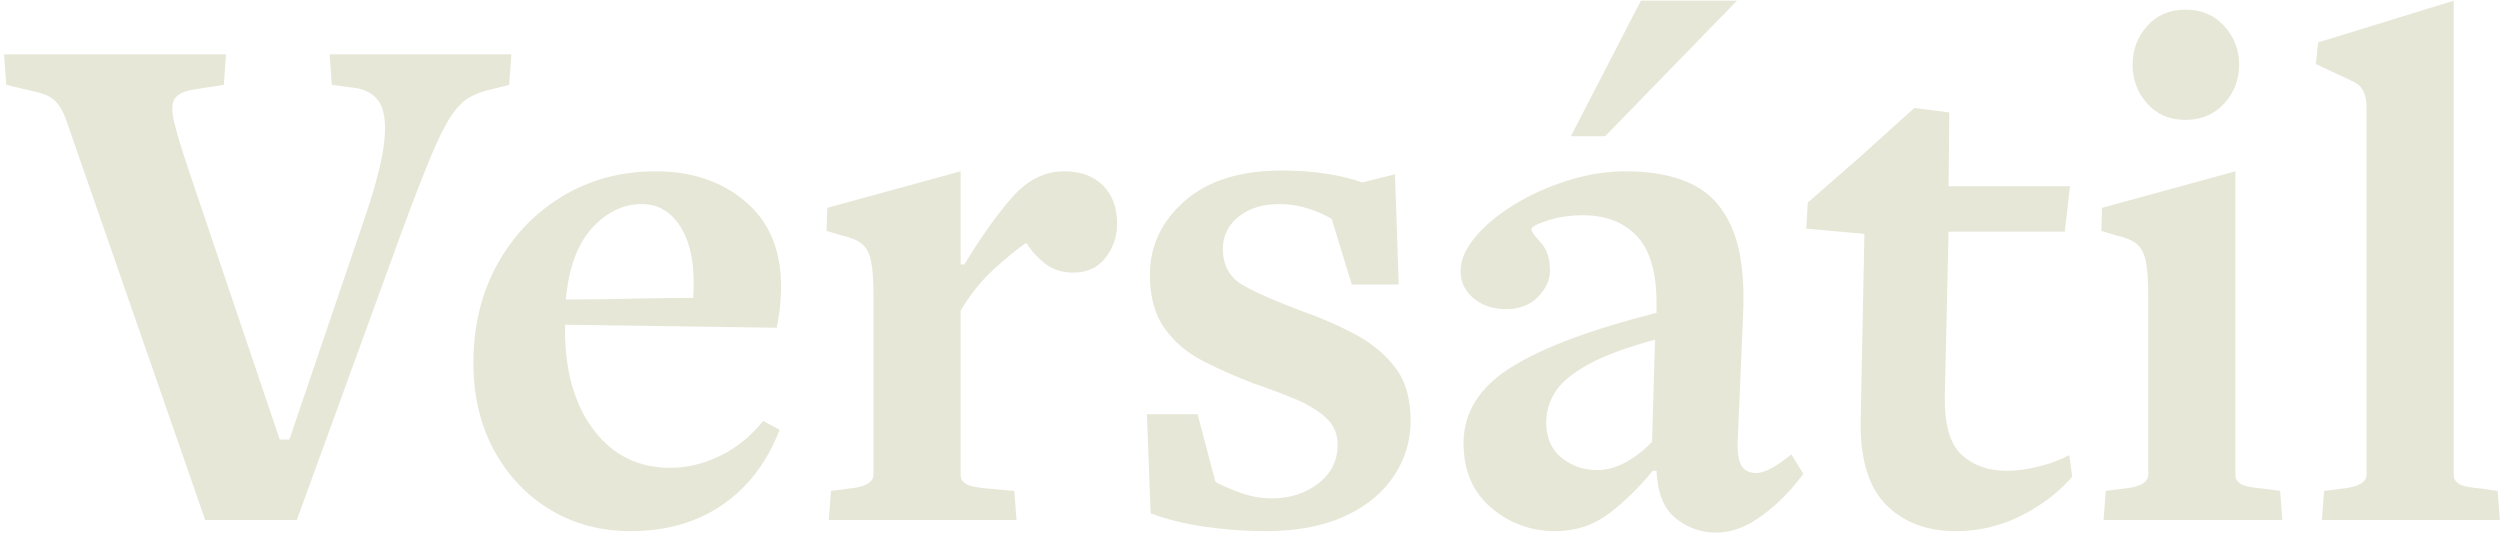
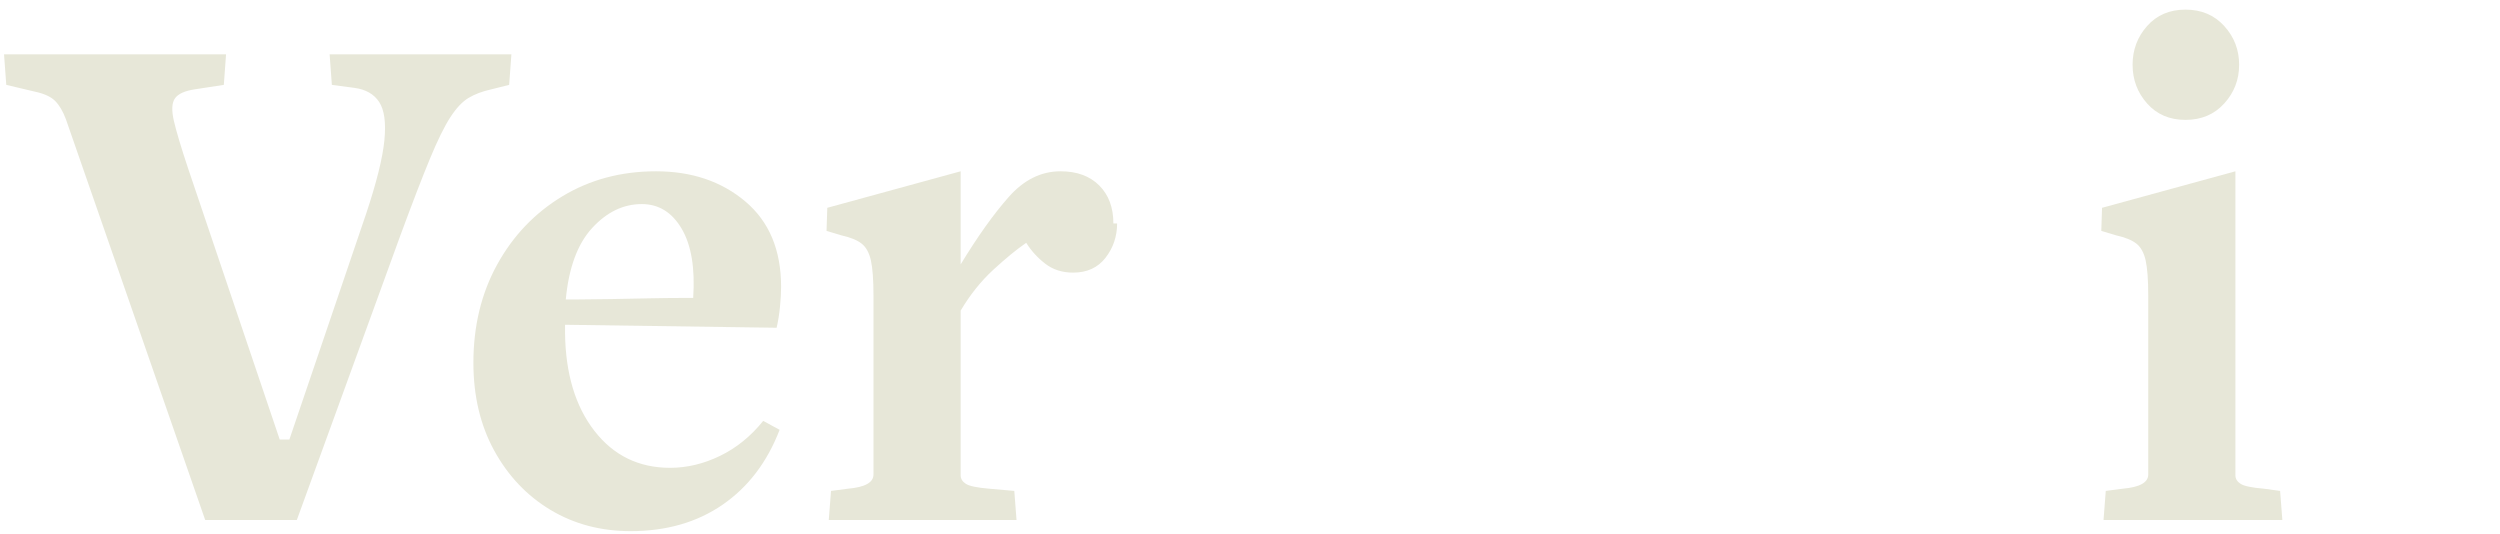
<svg xmlns="http://www.w3.org/2000/svg" clip-rule="evenodd" fill-rule="evenodd" stroke-linejoin="round" stroke-miterlimit="2" viewBox="0 0 604 129">
  <g fill="#e7e7d8" fill-rule="nonzero" transform="translate(-901.706 -318.498)">
    <path d="m1025.26 331.622-.54 7.38-4.32 1.08c-2.16.48-3.99 1.17-5.49 2.07s-2.97 2.46-4.41 4.68-3.09 5.58-4.95 10.08-4.23 10.65-7.109 18.45l-25.02 68.76h-22.14l-33.66-96.84c-.72-1.92-1.59-3.39-2.61-4.41s-2.67-1.77-4.95-2.25l-6.84-1.62-.54-7.38h53.64l-.54 7.38-7.02 1.08c-2.4.36-3.99 1.08-4.77 2.16s-.87 2.91-.27 5.49 1.74 6.39 3.42 11.43l22.14 65.52h2.34l18.54-54.54c2.52-7.56 3.99-13.47 4.41-17.73s0-7.35-1.26-9.27-3.27-3.06-6.03-3.42l-5.4-.72-.54-7.38z" />
    <path d="m1090.06 422.342c-3 7.8-7.59 13.83-13.77 18.09s-13.59 6.39-22.23 6.39c-7.2 0-13.65-1.71-19.35-5.13s-10.23-8.19-13.59-14.31-5.04-13.2-5.04-21.24c0-8.88 1.92-16.8 5.76-23.76s9.09-12.45 15.75-16.47 14.19-6.03 22.59-6.03c8.64 0 15.84 2.43 21.6 7.29s8.64 11.73 8.64 20.61c0 1.44-.09 3.06-.27 4.86s-.45 3.48-.81 5.04l-51.12-.72v1.98c.12 9.84 2.49 17.73 7.11 23.67s10.71 8.91 18.27 8.91c4.08 0 8.1-.96 12.06-2.88s7.44-4.74 10.44-8.46zm-20.88-31.86c.48-7.2-.45-12.78-2.79-16.74s-5.55-5.94-9.63-5.94c-4.44 0-8.43 1.92-11.97 5.76s-5.67 9.6-6.39 17.28h3.15c2.1 0 4.71-.03 7.83-.09s6.21-.12 9.27-.18 5.61-.09 7.65-.09 3 0 2.88 0z" />
-     <path d="m1171.6 372.482c0 3.12-.93 5.88-2.79 8.28s-4.47 3.6-7.83 3.6c-2.64 0-4.89-.72-6.75-2.16s-3.39-3.12-4.59-5.04c-2.28 1.56-4.92 3.72-7.92 6.48s-5.64 6.06-7.92 9.9v39.78c0 .84.42 1.53 1.26 2.07s2.7.93 5.58 1.17l6.12.54.54 7.02h-45.36l.54-7.02 4.14-.54c4.08-.36 6.12-1.5 6.12-3.42v-43.2c0-3.84-.21-6.69-.63-8.55s-1.17-3.21-2.25-4.05-2.7-1.5-4.86-1.98l-3.6-1.08.18-5.58 32.22-8.82v22.5h.9c4.08-6.72 7.95-12.15 11.61-16.29s7.83-6.21 12.51-6.21c3.96 0 7.08 1.14 9.36 3.42s3.42 5.34 3.42 9.18z" />
-     <path d="m1242.52 420.182c0 4.8-1.35 9.24-4.05 13.32s-6.66 7.32-11.88 9.72-11.61 3.6-19.17 3.6c-4.8 0-9.69-.36-14.67-1.08s-9.33-1.8-13.05-3.24l-.9-23.94h12.24l4.32 16.38c1.8.96 3.9 1.86 6.3 2.7s4.86 1.26 7.38 1.26c4.32 0 8.04-1.2 11.16-3.6s4.68-5.52 4.68-9.36c0-2.64-.96-4.83-2.88-6.57s-4.41-3.24-7.47-4.5-6.33-2.49-9.81-3.69c-4.44-1.68-8.58-3.51-12.42-5.49s-6.93-4.62-9.27-7.92-3.51-7.59-3.51-12.87c0-6.96 2.79-12.9 8.37-17.82s13.41-7.38 23.49-7.38c4.08 0 7.77.27 11.07.81s6.09 1.23 8.37 2.07l7.92-1.98.9 26.64h-11.34l-4.86-15.84c-1.56-.96-3.45-1.8-5.67-2.52s-4.53-1.08-6.93-1.08c-4.08 0-7.38 1.02-9.9 3.06s-3.78 4.62-3.78 7.74c0 4.08 1.68 7.05 5.04 8.91s8.1 3.93 14.22 6.21c4.44 1.56 8.64 3.39 12.6 5.49s7.2 4.77 9.72 8.01 3.78 7.56 3.78 12.96z" />
-     <path d="m1321.36 318.662-31.86 32.76h-8.28l16.92-32.76zm16.02 114.3c-2.76 3.84-6.03 7.17-9.81 9.99s-7.53 4.23-11.25 4.23c-3.6 0-6.84-1.14-9.72-3.42s-4.44-6.12-4.68-11.52h-.9c-3.36 4.08-6.9 7.53-10.62 10.35s-8.04 4.23-12.96 4.23c-5.88 0-11.04-1.89-15.48-5.67s-6.66-8.97-6.66-15.57c0-7.44 3.84-13.56 11.52-18.36s19.38-9.18 35.1-13.14v-1.44c.12-7.8-1.41-13.44-4.59-16.92s-7.59-5.22-13.23-5.22c-3 0-5.82.42-8.46 1.26s-3.96 1.56-3.96 2.16c0 .48.75 1.53 2.25 3.15s2.25 3.87 2.25 6.75c0 2.28-.96 4.41-2.88 6.39s-4.5 2.97-7.74 2.97c-3.12 0-5.73-.87-7.83-2.61s-3.15-3.93-3.15-6.57 1.17-5.37 3.51-8.19 5.46-5.43 9.36-7.83 8.22-4.35 12.96-5.85 9.45-2.25 14.13-2.25c6.48 0 11.88 1.08 16.2 3.24s7.53 5.82 9.63 10.98 2.91 12.24 2.43 21.24l-1.26 29.7c-.12 2.76.18 4.74.9 5.94s1.92 1.8 3.6 1.8c1.92 0 4.74-1.5 8.46-4.5zm-36.54-7.74.72-24.66c-7.08 1.92-12.54 3.96-16.38 6.12s-6.45 4.38-7.83 6.66-2.07 4.68-2.07 7.2c0 3.72 1.23 6.57 3.69 8.55s5.31 2.97 8.55 2.97c2.4 0 4.77-.66 7.11-1.98s4.41-2.94 6.21-4.86z" />
-     <path d="m1402.36 433.682c-3.36 3.84-7.5 6.99-12.42 9.45s-10.14 3.69-15.66 3.69c-7.08 0-12.72-2.13-16.92-6.39s-6.24-10.95-6.12-20.07l.9-45.36-14.04-1.26.36-6.3 12.96-11.34 12.78-11.52 8.46 1.08-.18 17.82h29.34l-1.26 10.98h-28.08l-.9 39.6c-.12 6.96 1.23 11.73 4.05 14.31s6.45 3.87 10.89 3.87c2.28 0 4.8-.33 7.56-.99s5.28-1.59 7.56-2.79z" />
+     <path d="m1171.6 372.482c0 3.12-.93 5.88-2.79 8.28s-4.47 3.6-7.83 3.6c-2.64 0-4.89-.72-6.75-2.16s-3.39-3.12-4.59-5.04c-2.28 1.56-4.92 3.72-7.92 6.48s-5.64 6.06-7.92 9.9v39.78c0 .84.42 1.53 1.26 2.07s2.7.93 5.58 1.17l6.12.54.54 7.02h-45.36l.54-7.02 4.14-.54c4.08-.36 6.12-1.5 6.12-3.42v-43.2c0-3.84-.21-6.69-.63-8.55s-1.17-3.21-2.25-4.05-2.7-1.5-4.86-1.98l-3.6-1.08.18-5.58 32.22-8.82v22.5c4.08-6.72 7.95-12.15 11.61-16.29s7.83-6.21 12.51-6.21c3.96 0 7.08 1.14 9.36 3.42s3.42 5.34 3.42 9.18z" />
    <path d="m1442.68 334.142c0 3.6-1.2 6.72-3.6 9.36s-5.52 3.96-9.36 3.96-6.93-1.32-9.27-3.96-3.51-5.76-3.51-9.36 1.17-6.72 3.51-9.36 5.43-3.96 9.27-3.96 6.96 1.32 9.36 3.96 3.6 5.76 3.6 9.36zm10.44 109.98h-43.2l.54-7.02 4.14-.54c4.08-.36 6.12-1.5 6.12-3.42v-43.2c0-3.84-.21-6.69-.63-8.55s-1.17-3.21-2.25-4.05-2.7-1.5-4.86-1.98l-3.6-1.08.18-5.58 32.22-8.82v73.44c0 .84.42 1.53 1.26 2.07s2.7.93 5.58 1.17l3.96.54z" />
-     <path d="m1505.68 444.122h-43.02l.54-7.02 4.14-.54c4.08-.36 6.12-1.5 6.12-3.42v-88.74c0-3.12-1.02-5.16-3.06-6.12l-9.18-4.32.54-5.22 32.76-10.08v114.66c0 .84.42 1.53 1.26 2.07s2.7.93 5.58 1.17l3.78.54z" />
  </g>
</svg>